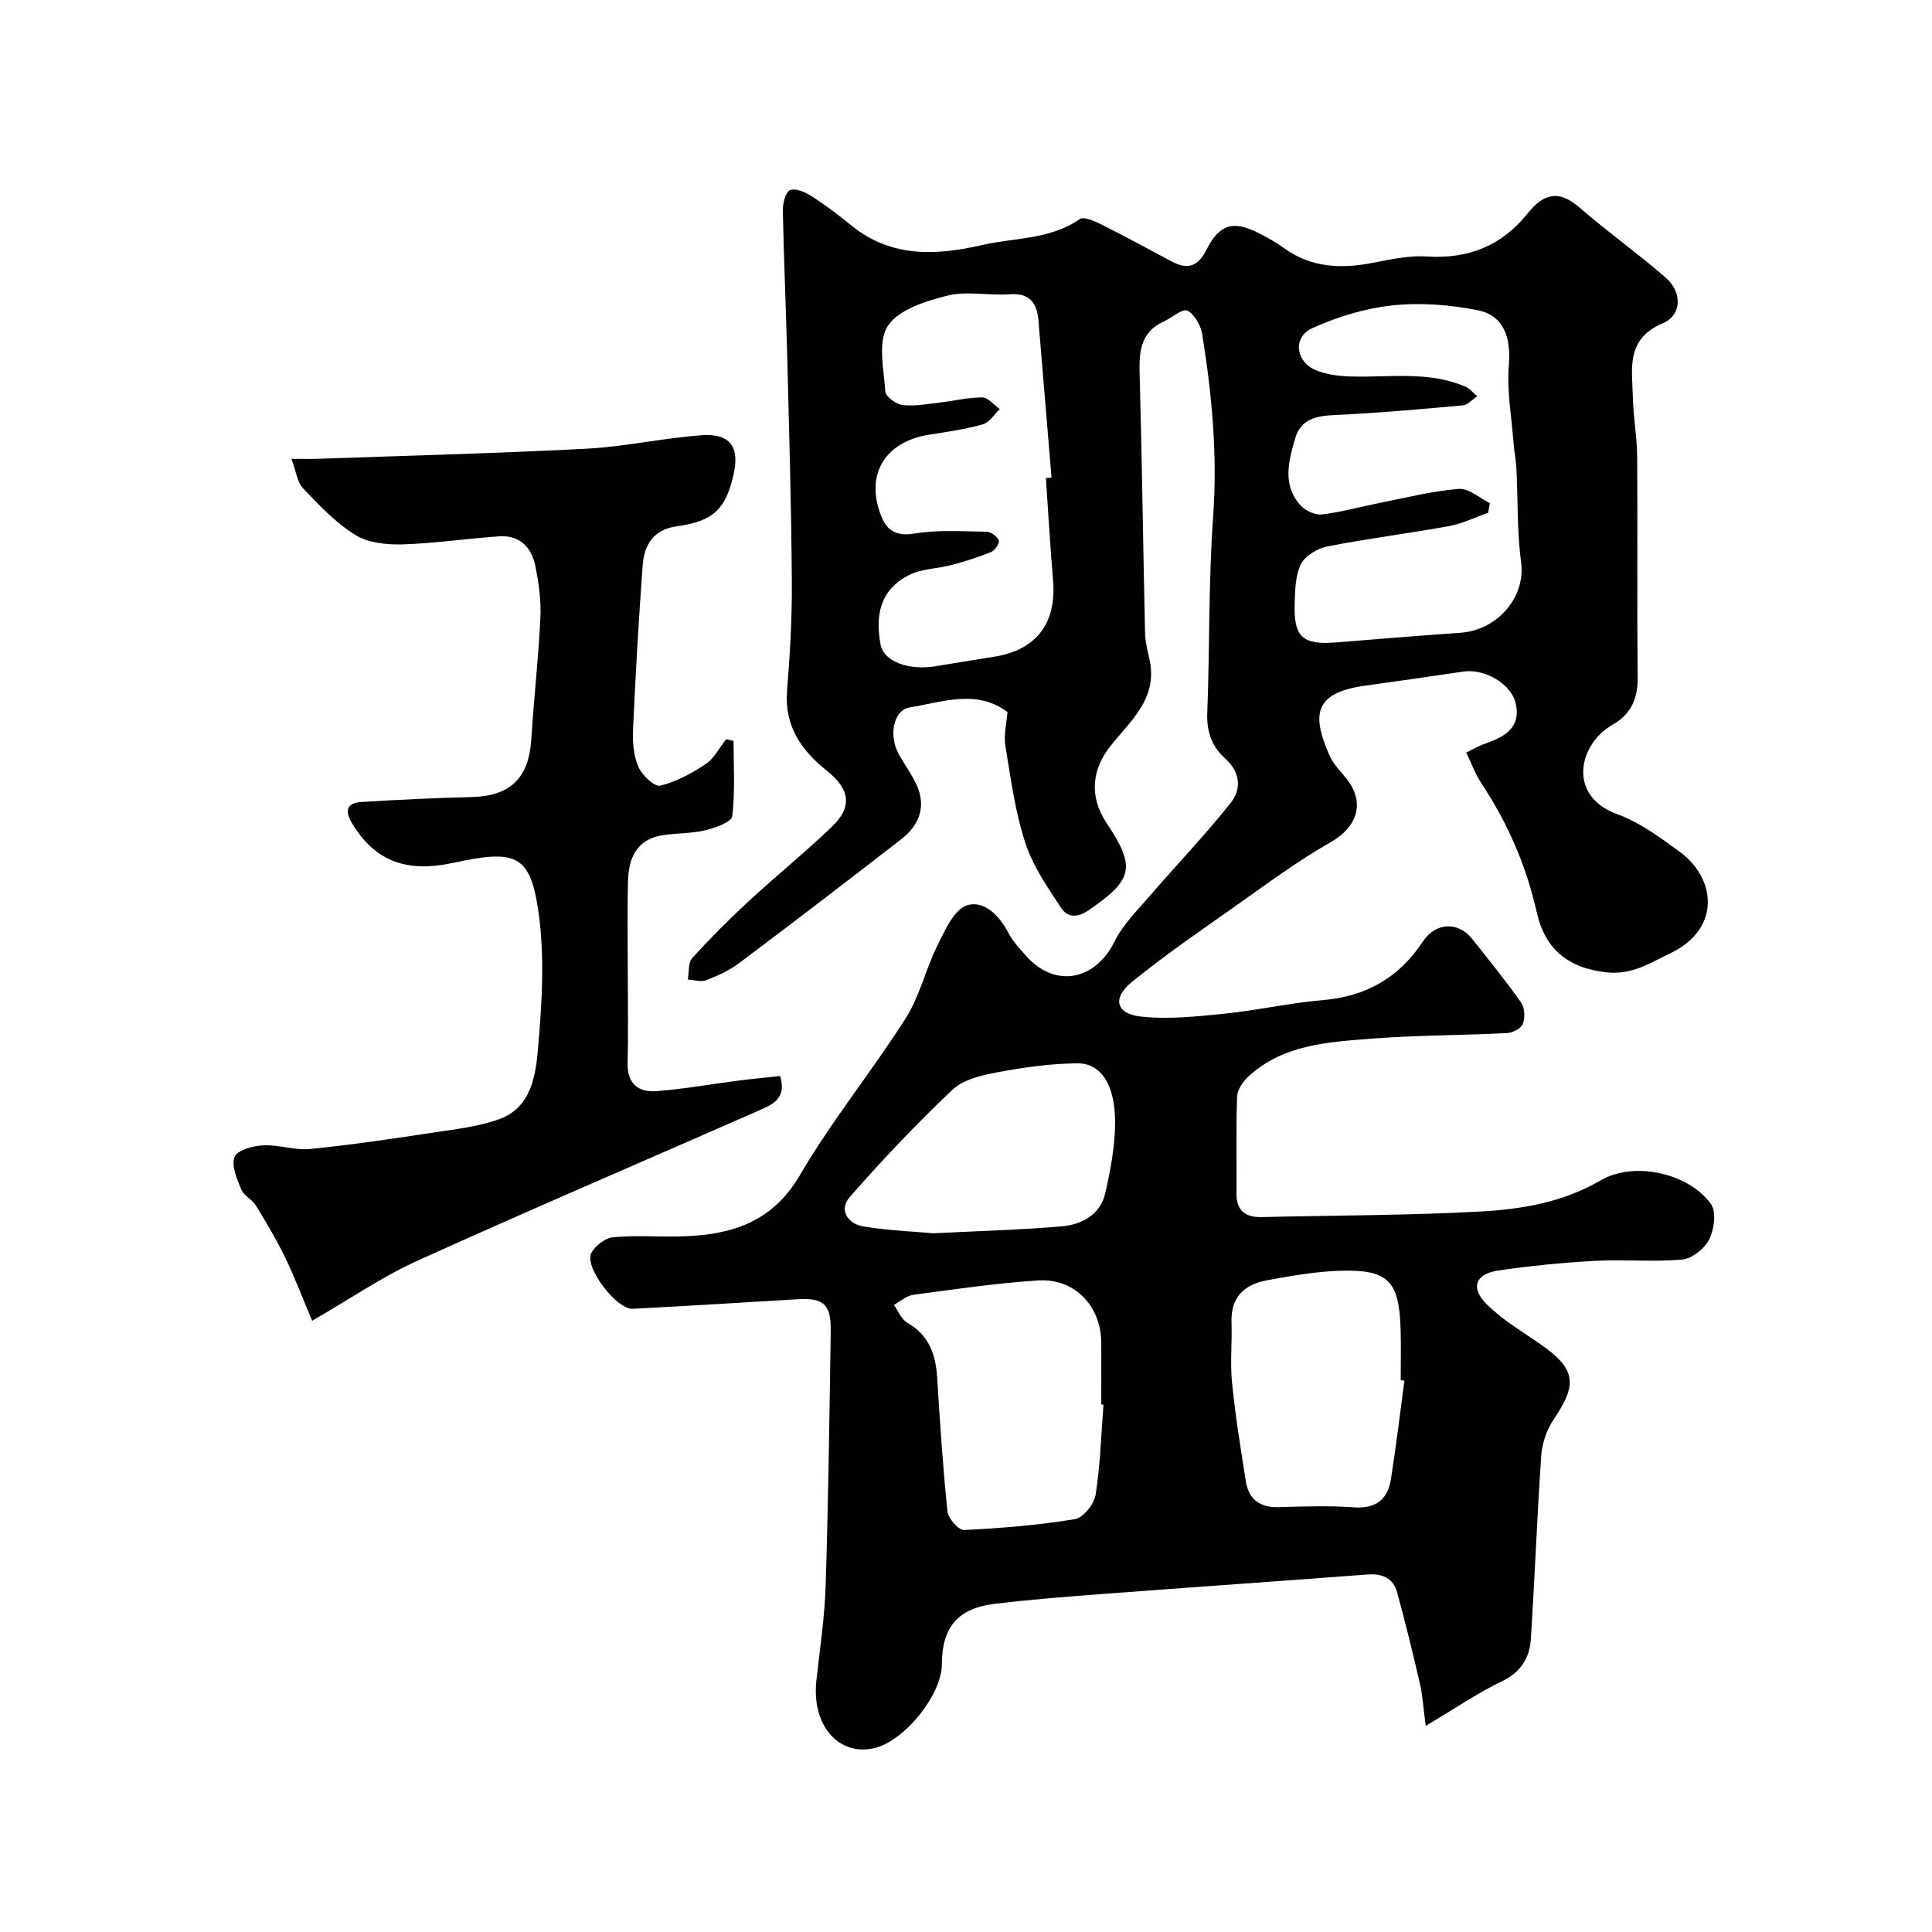
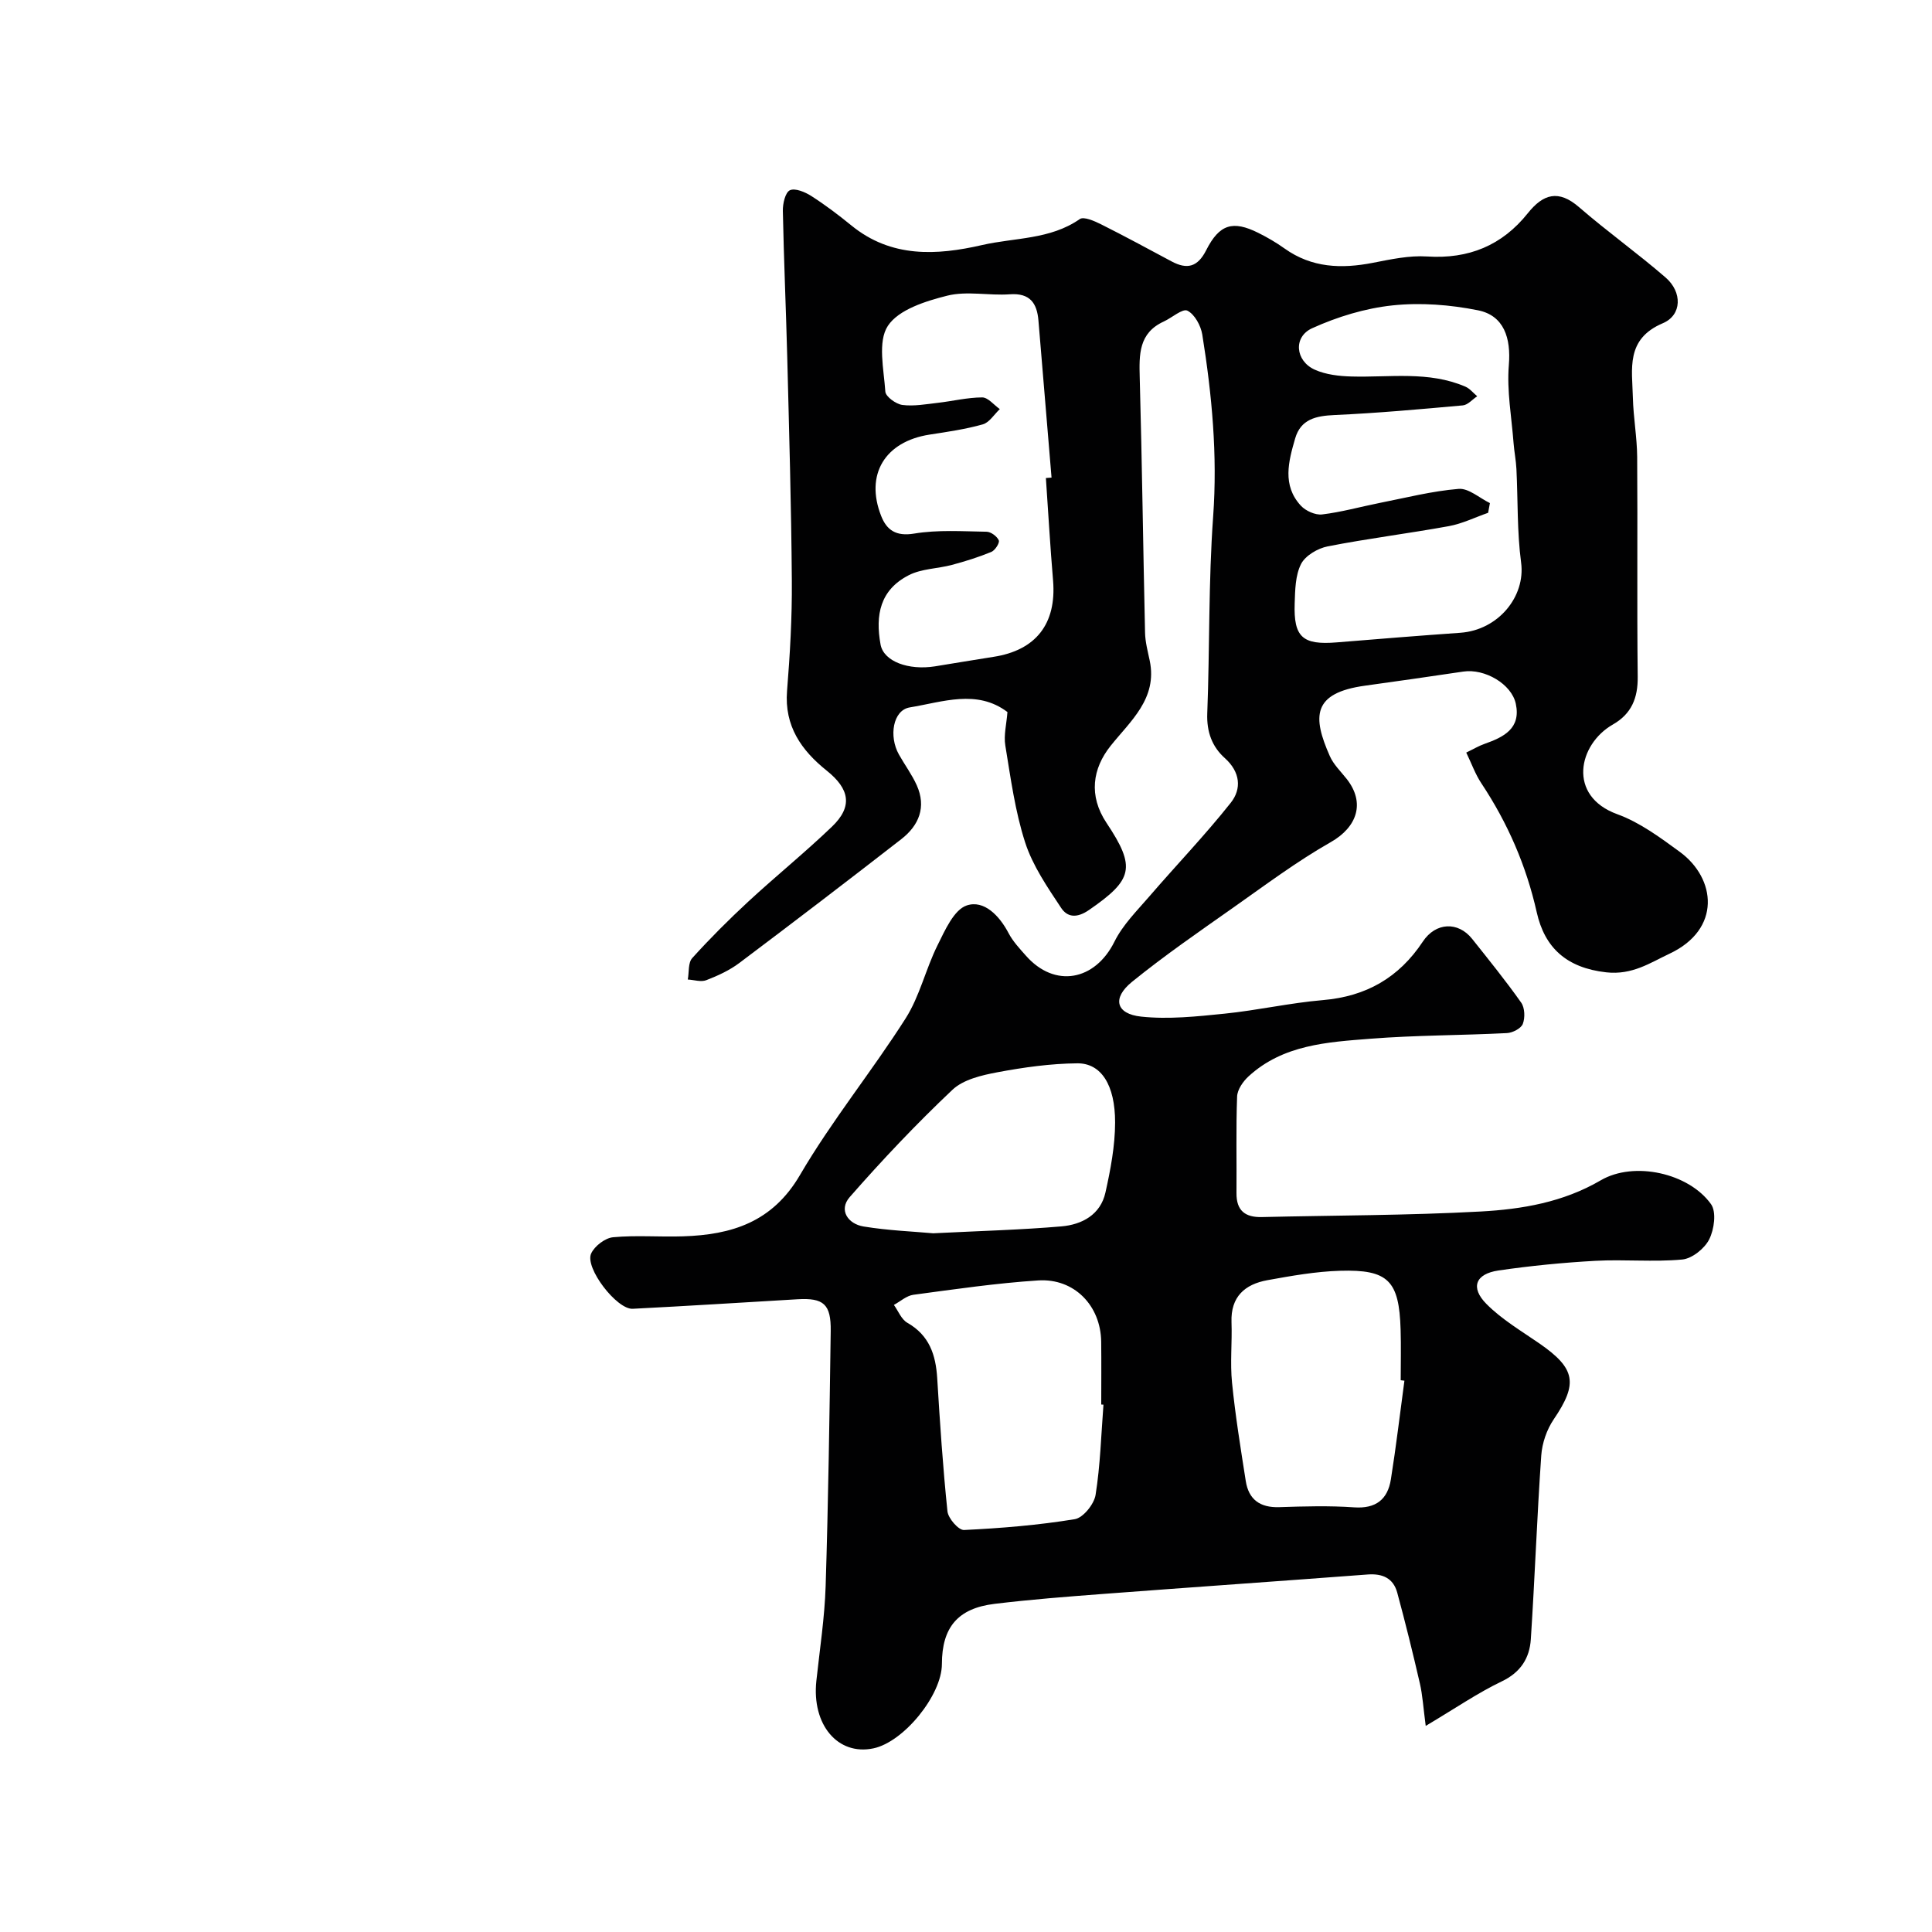
<svg xmlns="http://www.w3.org/2000/svg" enable-background="new 0 0 400 400" viewBox="0 0 400 400">
  <g fill="#010102">
    <path d="m295.18 357.33c-.51-3.83-.65-6.36-1.21-8.79-1.45-6.3-3-12.58-4.69-18.81-.81-2.97-3.03-3.98-6.11-3.75-18.23 1.38-36.46 2.64-54.69 4.02-7.53.57-15.07 1.15-22.56 2.06-7.63.92-10.9 4.88-10.91 12.46-.01 6.43-7.89 16.14-14.18 17.46-7.37 1.55-12.79-4.89-11.81-13.98.7-6.53 1.71-13.05 1.92-19.6.55-17.59.8-35.19 1.05-52.8.08-5.61-1.47-6.92-6.9-6.6-11.37.67-22.73 1.39-34.1 1.97-3.29.17-9.96-8.48-8.6-11.44.7-1.54 2.88-3.21 4.53-3.37 4.79-.45 9.65-.03 14.48-.19 10.08-.32 18.52-2.92 24.23-12.7 6.57-11.24 14.88-21.44 21.88-32.44 2.91-4.58 4.14-10.19 6.59-15.11 1.54-3.1 3.4-7.37 6.06-8.26 3.56-1.19 6.76 2.11 8.66 5.75.9 1.71 2.29 3.19 3.59 4.66 5.96 6.76 14.3 5.21 18.33-2.92 1.72-3.47 4.65-6.38 7.23-9.37 5.59-6.49 11.54-12.68 16.85-19.38 2.28-2.88 1.98-6.37-1.24-9.25-2.64-2.36-3.77-5.44-3.63-9.22.52-13.59.24-27.23 1.22-40.79.92-12.73-.25-25.2-2.25-37.67-.3-1.85-1.58-4.2-3.08-4.95-1.01-.5-3.2 1.47-4.9 2.25-5.21 2.39-5.1 6.84-4.97 11.63.48 17.6.7 35.2 1.1 52.79.04 1.94.57 3.88.97 5.8 1.63 7.86-4.02 12.51-8.1 17.63-3.74 4.69-4.61 10.3-.85 15.95 6.19 9.27 5.41 11.79-3.6 18.02-2.62 1.81-4.54 1.48-5.8-.43-2.84-4.29-5.88-8.71-7.44-13.53-2.09-6.46-3-13.33-4.11-20.08-.36-2.16.26-4.48.44-6.93-6.32-4.78-13.44-2.07-20.22-.96-3.48.57-4.38 5.96-2.25 9.75 1.2 2.14 2.69 4.14 3.69 6.36 2.03 4.52.46 8.33-3.2 11.17-11.1 8.63-22.27 17.17-33.51 25.62-2.04 1.54-4.47 2.65-6.87 3.58-1.09.42-2.54-.07-3.82-.14.28-1.51.04-3.47.92-4.44 3.68-4.07 7.58-7.97 11.61-11.7 5.69-5.26 11.72-10.14 17.31-15.5 4.35-4.17 3.69-7.8-1.09-11.62-5.22-4.18-8.78-9.21-8.2-16.49.61-7.58 1.05-15.2.99-22.8-.11-15.43-.56-30.87-.95-46.3-.26-10.1-.71-20.2-.91-30.3-.03-1.48.5-3.81 1.46-4.26 1.08-.5 3.15.37 4.43 1.19 2.89 1.85 5.64 3.93 8.3 6.1 8.24 6.73 17.64 6.22 27.08 4.05 6.76-1.55 14.07-1.1 20.2-5.37.83-.58 3.02.39 4.37 1.06 4.94 2.47 9.79 5.11 14.66 7.71 3.21 1.71 5.38 1.16 7.14-2.31 2.74-5.42 5.52-6.23 10.79-3.61 1.89.94 3.74 2.02 5.46 3.25 5.63 4.01 11.78 4.22 18.29 2.95 3.69-.72 7.51-1.55 11.2-1.31 8.62.56 15.53-2.28 20.86-8.96 3.2-4 6.36-4.94 10.63-1.23 5.81 5.04 12.1 9.52 17.91 14.56 3.45 2.99 3.4 7.76-.59 9.45-7.75 3.29-6.34 9.48-6.2 15.41.1 4.11.86 8.2.89 12.3.11 15.16-.06 30.33.11 45.49.05 4.41-1.29 7.68-5.14 9.88-7.16 4.08-9.5 14.8.93 18.58 4.65 1.69 8.88 4.83 12.94 7.8 7.49 5.49 8.65 16.02-2.18 21.09-3.94 1.85-7.67 4.44-13.07 3.84-8.26-.93-12.74-5.13-14.38-12.41-2.18-9.7-6.02-18.51-11.48-26.74-1.24-1.86-2-4.04-3.12-6.35 1.52-.73 2.61-1.39 3.79-1.8 3.96-1.4 7.57-3.17 6.47-8.31-.88-4.1-6.44-7.31-10.85-6.66-6.78 1-13.56 1.99-20.35 2.92-10.98 1.51-10.91 6.43-7.31 14.57.77 1.75 2.27 3.19 3.49 4.73 3.92 4.98 2.15 10-3.3 13.1-7.04 4-13.58 8.91-20.22 13.58-7.07 4.98-14.21 9.9-20.92 15.34-4.17 3.38-3.34 6.65 1.91 7.2 5.66.6 11.51-.03 17.23-.61 6.82-.69 13.56-2.23 20.39-2.81 8.95-.76 15.73-4.64 20.68-12.11 2.68-4.04 7.32-4.19 10.2-.58 3.46 4.35 6.97 8.68 10.17 13.22.75 1.07.82 3.13.33 4.4-.36.94-2.11 1.84-3.28 1.9-9.42.48-18.88.43-28.28 1.17-8.91.7-18.07 1.23-25.21 7.78-1.15 1.05-2.33 2.75-2.38 4.19-.25 6.66-.07 13.33-.13 19.99-.03 3.63 1.79 5.04 5.25 4.96 15.1-.36 30.21-.33 45.29-1.15 8.59-.47 17.09-1.91 24.88-6.46 6.9-4.03 18.24-1.5 22.83 4.94 1.15 1.61.66 5.24-.38 7.29-.96 1.91-3.55 3.98-5.59 4.17-5.95.55-11.99-.06-17.98.27-6.7.37-13.42 1.03-20.06 2-4.76.7-5.87 3.52-2.49 6.93 3.18 3.21 7.21 5.58 10.97 8.18 7.52 5.21 8 8.29 2.96 15.71-1.44 2.12-2.4 4.92-2.58 7.48-.88 12.68-1.33 25.38-2.16 38.06-.26 3.89-2.09 6.84-6.03 8.72-4.97 2.38-9.55 5.54-15.73 9.21zm13.29-253.17c-.12.67-.24 1.34-.37 2.01-2.7.94-5.34 2.25-8.12 2.76-8.34 1.52-16.78 2.56-25.09 4.19-2.06.4-4.63 1.91-5.52 3.65-1.19 2.34-1.23 5.39-1.32 8.15-.24 7.02 1.65 8.65 8.69 8.08 8.53-.7 17.06-1.39 25.59-1.99 7.87-.55 13.54-7.51 12.6-14.53-.85-6.39-.65-12.91-.97-19.37-.09-1.79-.45-3.57-.59-5.36-.41-5.4-1.42-10.85-.98-16.18.46-5.56-.99-10.25-6.4-11.33-5.76-1.15-11.87-1.63-17.69-1.01-5.67.6-11.41 2.36-16.62 4.72-3.98 1.8-3.5 6.78.53 8.59 2.29 1.03 5.05 1.34 7.61 1.41 7.91.22 15.95-1.18 23.57 2.1.93.4 1.64 1.32 2.45 1.99-.99.65-1.93 1.79-2.97 1.89-8.85.8-17.71 1.6-26.59 2-3.82.17-6.97.85-8.13 4.84-1.38 4.76-2.73 9.71 1.19 13.94 1 1.07 2.98 1.96 4.38 1.8 4.01-.48 7.94-1.59 11.91-2.38 5.43-1.07 10.85-2.46 16.34-2.91 2.08-.19 4.33 1.89 6.5 2.94zm-91.93-5.19 1.17-.09c-.9-10.83-1.8-21.67-2.71-32.5-.3-3.62-1.75-5.75-5.93-5.45-4.31.31-8.86-.73-12.93.28-4.47 1.12-10.1 2.88-12.32 6.26-2.15 3.28-.83 9-.52 13.61.07 1.04 2.2 2.58 3.52 2.76 2.39.31 4.91-.16 7.36-.44 3.06-.35 6.11-1.11 9.17-1.12 1.22 0 2.43 1.57 3.65 2.42-1.16 1.09-2.16 2.77-3.52 3.16-3.59 1.01-7.32 1.55-11.02 2.12-9.23 1.43-13.4 8.25-10.03 16.83 1.15 2.94 3.08 4.29 6.85 3.66 4.88-.81 9.98-.46 14.98-.38.9.01 2.17.96 2.53 1.79.22.51-.78 2.08-1.55 2.39-2.65 1.09-5.4 1.95-8.17 2.69-2.96.79-6.28.77-8.92 2.13-5.95 3.05-6.95 8.25-5.84 14.35.65 3.53 5.81 5.38 11.26 4.52 4.03-.64 8.04-1.34 12.07-1.96 8.83-1.34 13.11-6.84 12.39-15.77-.6-7.08-1-14.17-1.49-21.26zm11.92 191.85c-.15-.01-.31-.02-.46-.03 0-4.33.04-8.66-.01-12.99-.09-7.47-5.56-13.18-13.05-12.7-8.64.56-17.24 1.82-25.83 2.97-1.42.19-2.7 1.37-4.04 2.1.91 1.26 1.55 3 2.79 3.7 4.55 2.59 5.88 6.63 6.18 11.47.56 9.2 1.17 18.4 2.12 27.56.15 1.46 2.3 3.93 3.43 3.87 7.67-.37 15.36-1 22.93-2.24 1.73-.28 4.01-3.11 4.31-5.04.98-6.15 1.15-12.43 1.63-18.67zm62.31-4.96c-.26-.03-.51-.07-.77-.1 0-3.5.09-7-.02-10.49-.3-10.12-2.54-12.47-12.55-12.17-5.03.15-10.06 1.05-15.04 1.95-4.66.85-7.61 3.43-7.42 8.69.15 4.18-.31 8.4.11 12.54.68 6.81 1.78 13.57 2.84 20.34.6 3.86 2.97 5.55 6.94 5.42 5.16-.17 10.34-.32 15.48.04 4.53.32 6.97-1.65 7.63-5.81 1.08-6.78 1.88-13.6 2.8-20.41zm-97.57-30.52c9.73-.49 18.17-.71 26.56-1.43 4.26-.37 8.09-2.42 9.11-7.01 1.06-4.76 1.99-9.66 2-14.5.01-7.8-2.9-12.3-7.84-12.25-5.52.05-11.08.83-16.52 1.85-3.26.61-7.07 1.5-9.33 3.64-7.44 7.03-14.51 14.5-21.26 22.21-2.34 2.68-.35 5.55 2.86 6.08 5.17.85 10.45 1.04 14.42 1.41z" />
-     <path d="m60.34 95c2.53 0 4.01.05 5.48-.01 18.54-.66 37.08-1.12 55.6-2.09 7.99-.42 15.9-2.22 23.89-2.79 5.85-.42 7.83 2.42 6.59 8.02-1.61 7.27-4.19 9.78-11.8 10.84-4.85.67-6.73 3.87-7.04 8.07-.84 11.36-1.49 22.73-2 34.1-.12 2.56.14 5.38 1.14 7.68.75 1.71 3.32 4.13 4.5 3.84 3.32-.8 6.54-2.56 9.43-4.49 1.76-1.18 2.82-3.38 4.2-5.12.51.12 1.03.23 1.54.35 0 5.21.36 10.47-.27 15.6-.15 1.21-3.53 2.4-5.59 2.9-2.83.68-5.84.58-8.74 1.01-5.45.81-7.13 4.75-7.25 9.54-.17 6.66-.04 13.33-.04 20 0 5.87.12 11.73-.04 17.59-.12 4.3 2.18 6.16 5.98 5.87 5.54-.42 11.03-1.42 16.55-2.13 3.06-.39 6.14-.69 9.05-1.01 1.42 4.71-1.65 5.94-4.33 7.12-23.57 10.37-47.25 20.48-70.71 31.1-7.25 3.28-13.9 7.87-21.86 12.46-1.9-4.52-3.53-8.86-5.54-13.01-1.81-3.74-3.94-7.32-6.11-10.87-.76-1.24-2.49-1.99-3.01-3.27-.89-2.16-2.1-4.91-1.4-6.76.52-1.39 3.77-2.31 5.86-2.41 3.24-.17 6.58 1.08 9.78.76 8.62-.86 17.19-2.15 25.76-3.44 4.49-.68 9.11-1.2 13.34-2.72 6.81-2.44 7.62-9.22 8.12-14.95.81-9.4 1.38-19.09.01-28.35-1.72-11.64-4.86-12.54-17.52-9.8-9.75 2.11-16.29-.28-21.04-8.22-1.62-2.7-.96-4.19 1.98-4.37 7.58-.47 15.18-.83 22.77-1.02 8.05-.2 11.88-3.91 12.38-11.98.52-8.37 1.48-16.72 1.88-25.1.17-3.57-.33-7.23-1.04-10.75-.77-3.85-3.23-6.43-7.45-6.15-6.71.45-13.38 1.47-20.09 1.67-3.27.09-7.1-.31-9.76-1.97-4.06-2.52-7.49-6.17-10.83-9.67-1.2-1.3-1.43-3.57-2.37-6.07z" />
  </g>
</svg>